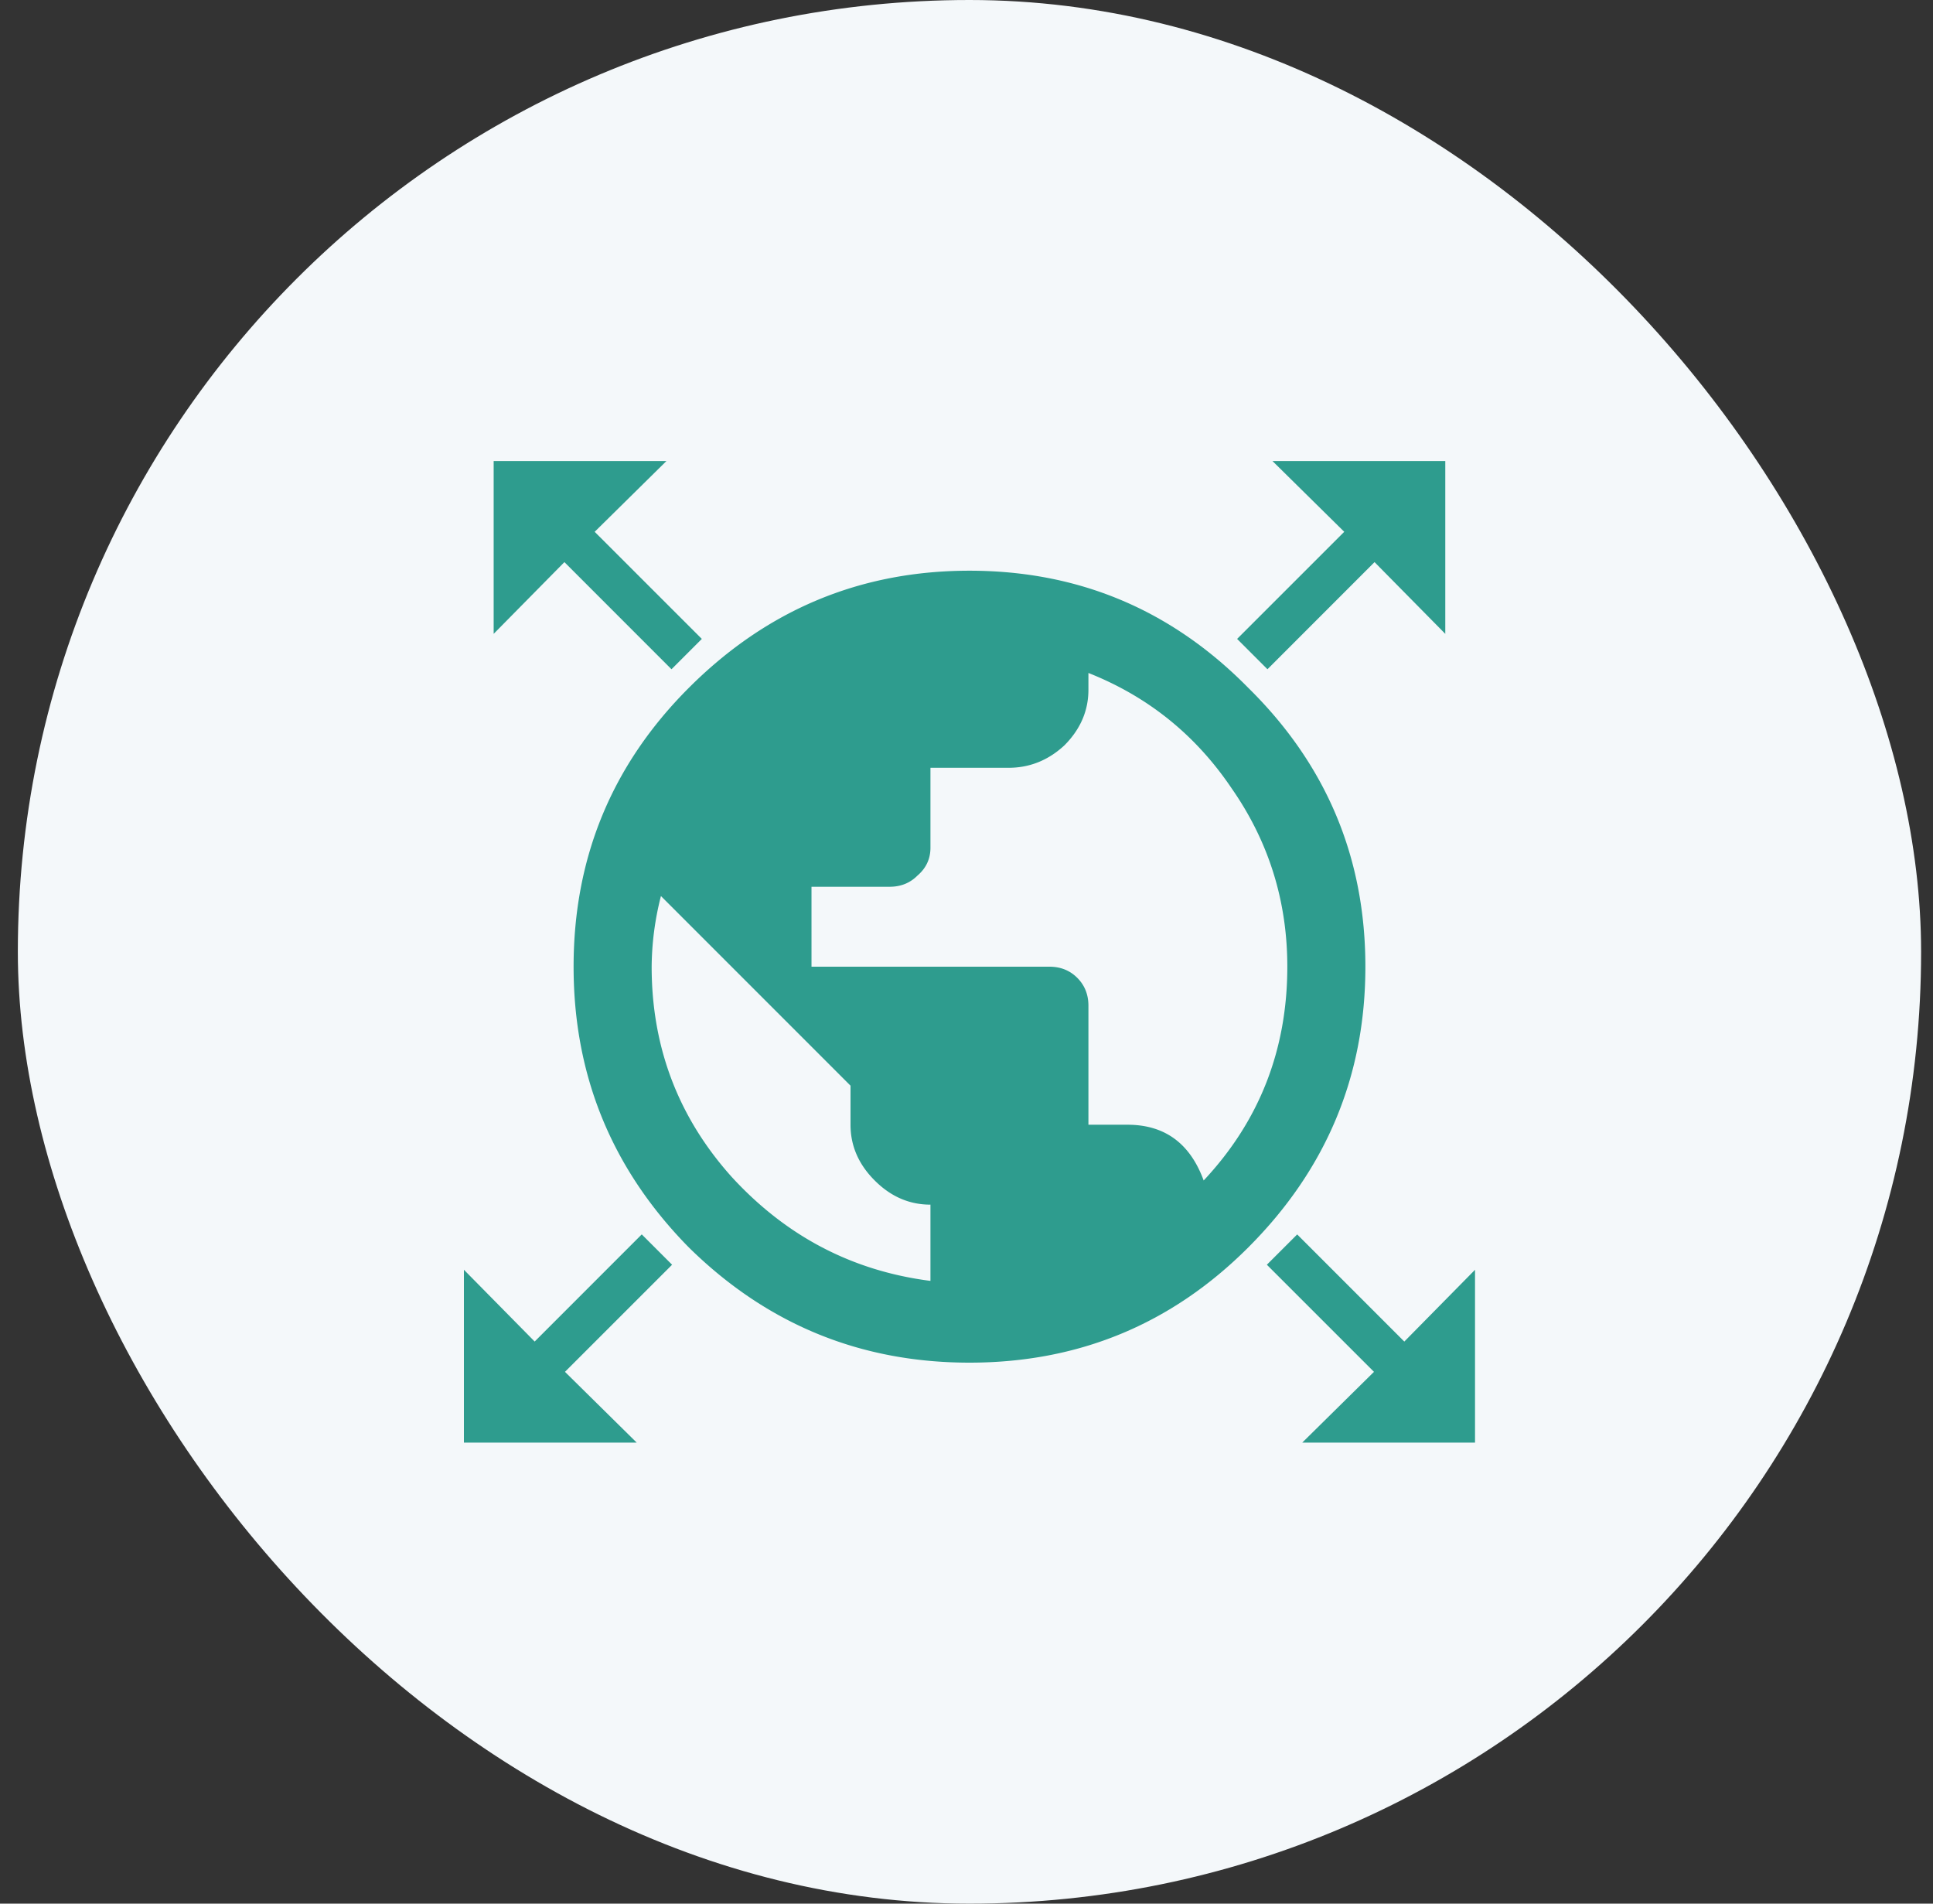
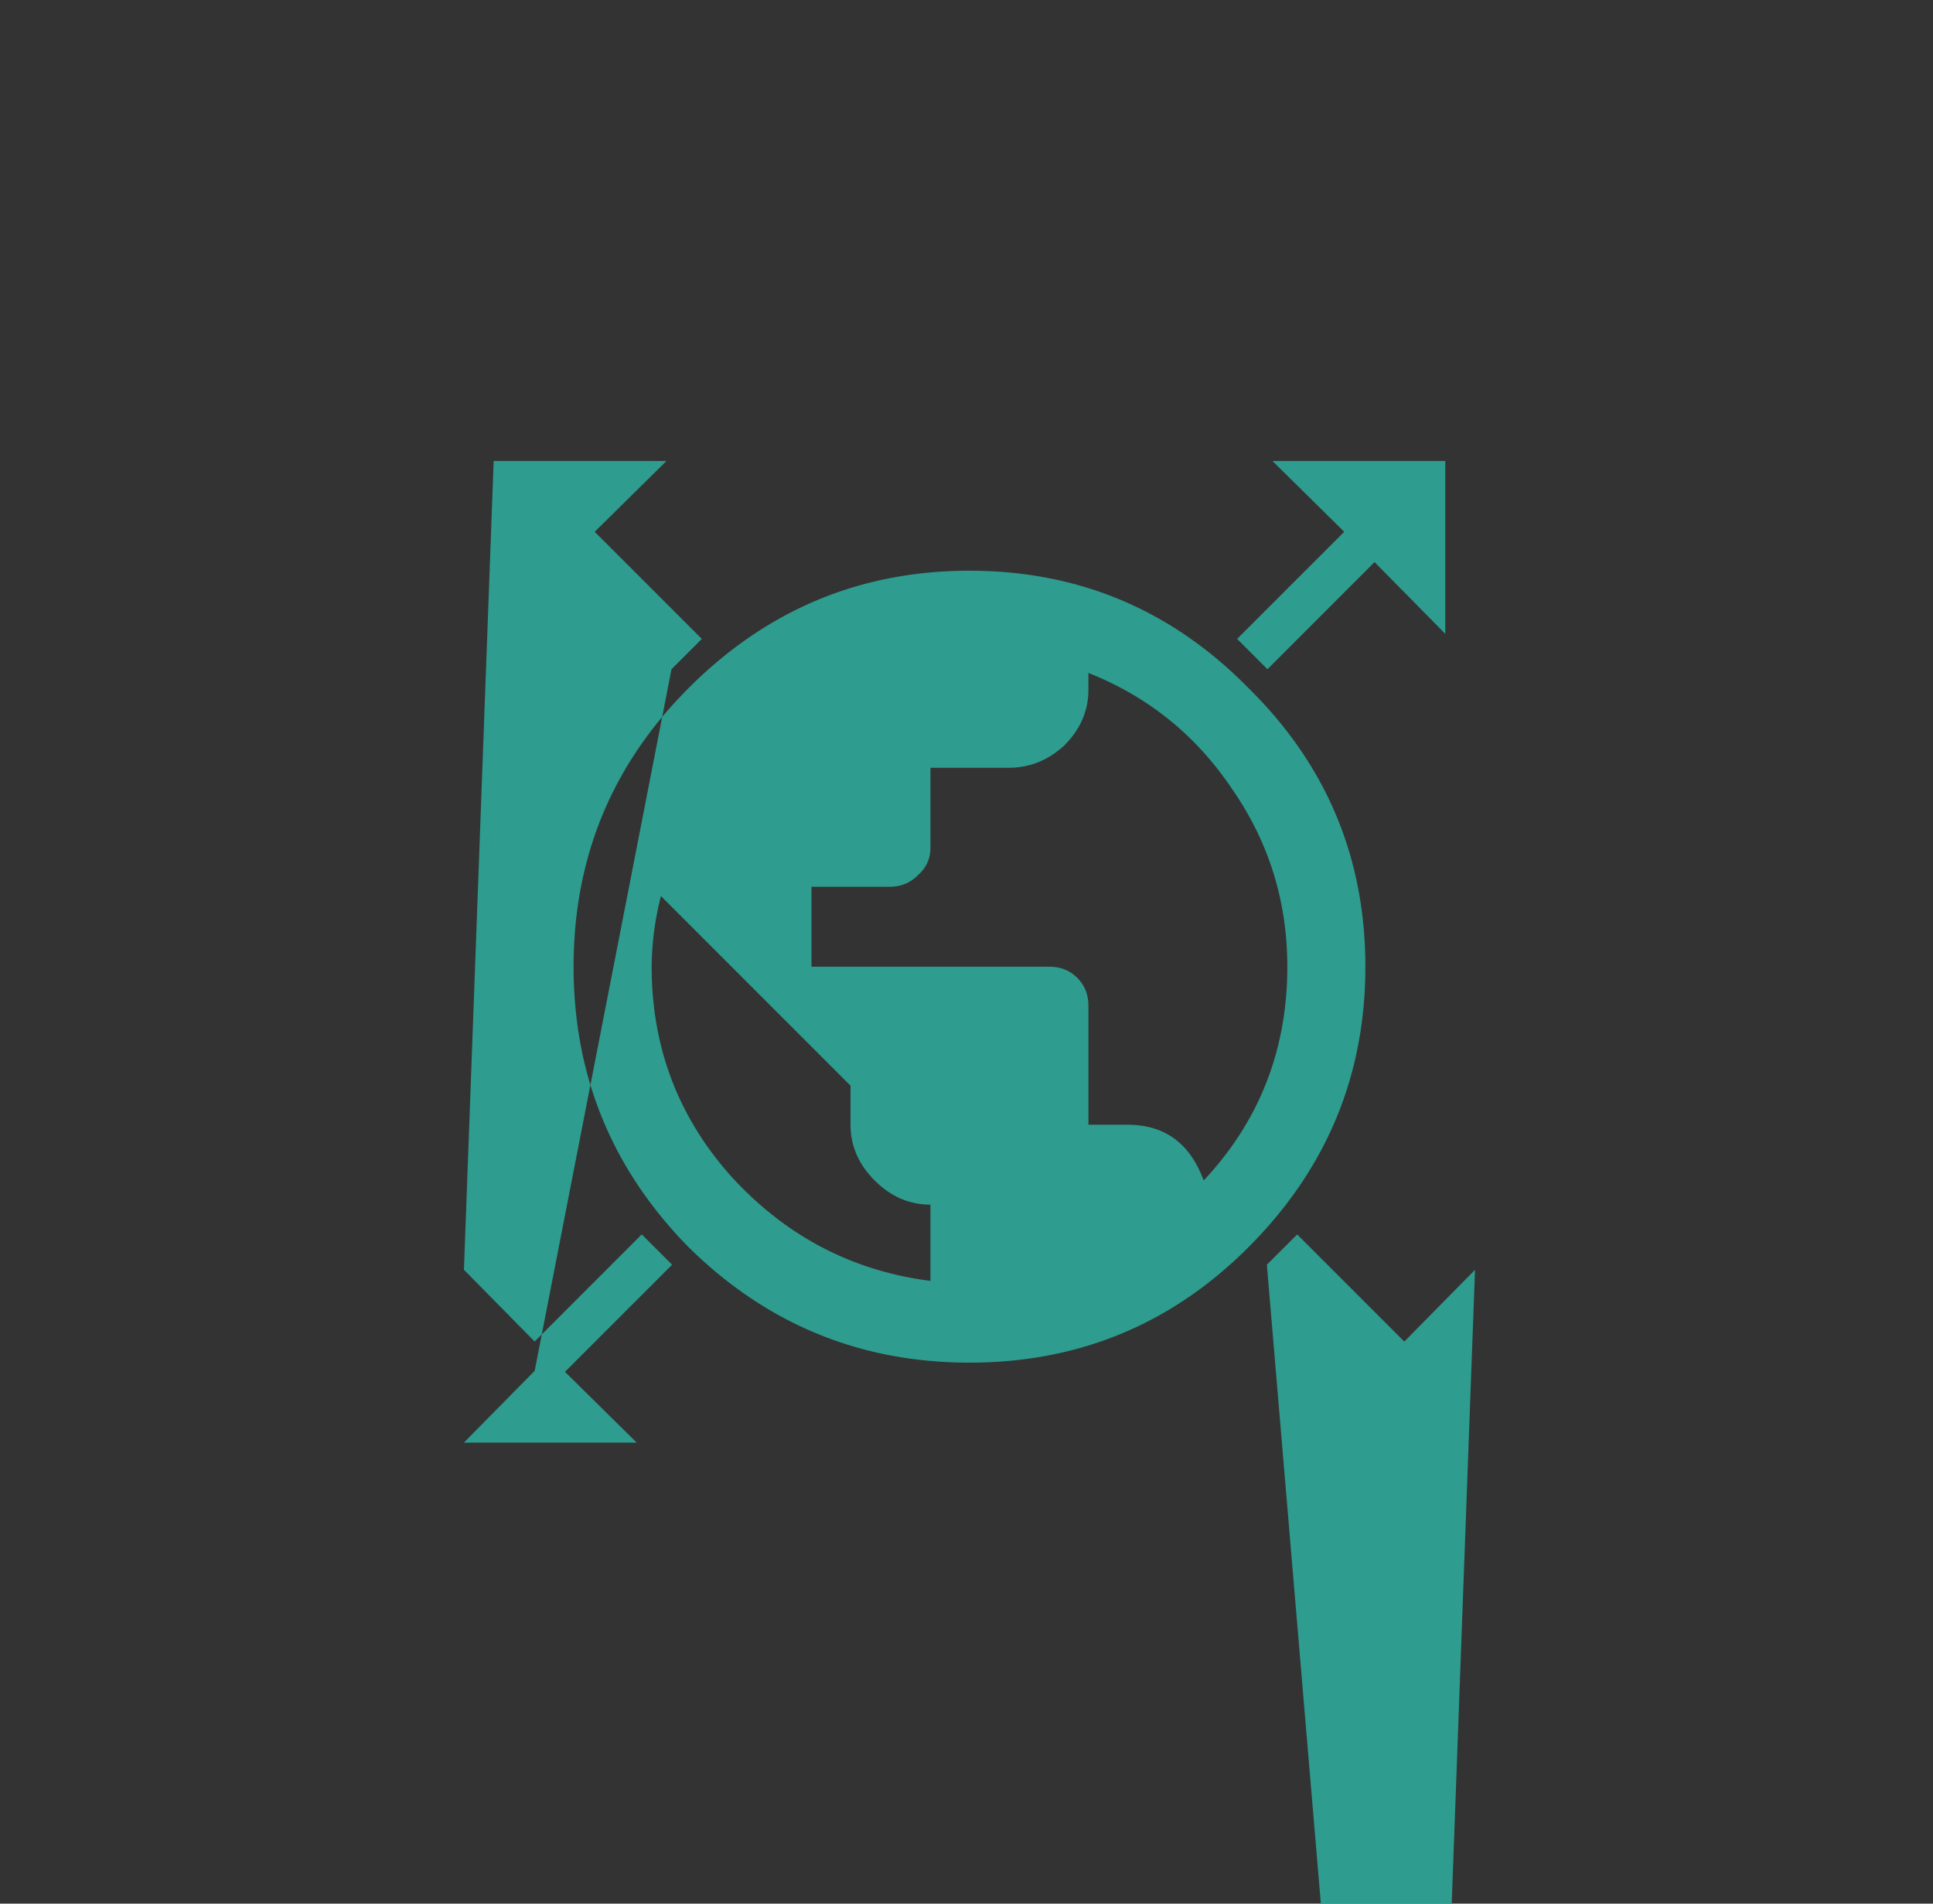
<svg xmlns="http://www.w3.org/2000/svg" width="65" height="64" fill="none">
  <rect width="100%" height="100%" fill="#333333" stroke="none" />
-   <rect x=".6" width="64" height="64" rx="32" fill="#F4F8FA" />
-   <path fill-rule="evenodd" clip-rule="evenodd" d="M48.6 15.5v5.81l-2.379-2.412L42.62 22.5l-1.02-1.02 3.602-3.601-2.413-2.379H48.6zm-8.125 24.188c1.875-2 2.813-4.396 2.813-7.188 0-2.208-.625-4.208-1.875-6-1.209-1.792-2.813-3.083-4.813-3.875v.563c0 .708-.27 1.333-.812 1.875-.542.5-1.167.75-1.875.75h-2.625V28.5c0 .375-.146.688-.438.938-.25.25-.562.375-.937.375h-2.625V32.5h8c.375 0 .687.125.937.375s.375.563.375.938v4h1.313c1.25 0 2.104.624 2.562 1.874zm-9.187 3.374V40.5c-.709 0-1.334-.27-1.875-.813-.542-.541-.813-1.166-.813-1.874V36.5l-6.375-6.375a9.802 9.802 0 0 0-.312 2.375c0 2.708.895 5.063 2.687 7.063 1.833 2 4.063 3.166 6.688 3.5zm-8.125-19.937c2.625-2.625 5.77-3.938 9.437-3.938s6.792 1.313 9.375 3.938c2.625 2.583 3.938 5.708 3.938 9.375s-1.313 6.813-3.938 9.438c-2.583 2.583-5.708 3.874-9.375 3.874s-6.812-1.291-9.437-3.874c-2.584-2.626-3.875-5.771-3.875-9.438 0-3.667 1.291-6.792 3.875-9.375zM15.6 42.689V48.5h5.81l-2.412-2.379L22.6 42.52 21.58 41.5l-3.601 3.602-2.379-2.413zm1-27.189v5.81l2.379-2.412L22.58 22.5l1.02-1.02-3.603-3.601 2.413-2.379H16.6zm33 27.19v5.81h-5.81l2.412-2.379L42.6 42.52l1.02-1.019 3.602 3.602 2.378-2.413z" fill="#2E9C8E" />
+   <path fill-rule="evenodd" clip-rule="evenodd" d="M48.6 15.5v5.81l-2.379-2.412L42.62 22.5l-1.02-1.02 3.602-3.601-2.413-2.379H48.6zm-8.125 24.188c1.875-2 2.813-4.396 2.813-7.188 0-2.208-.625-4.208-1.875-6-1.209-1.792-2.813-3.083-4.813-3.875v.563c0 .708-.27 1.333-.812 1.875-.542.5-1.167.75-1.875.75h-2.625V28.5c0 .375-.146.688-.438.938-.25.25-.562.375-.937.375h-2.625V32.5h8c.375 0 .687.125.937.375s.375.563.375.938v4h1.313c1.25 0 2.104.624 2.562 1.874zm-9.187 3.374V40.5c-.709 0-1.334-.27-1.875-.813-.542-.541-.813-1.166-.813-1.874V36.5l-6.375-6.375a9.802 9.802 0 0 0-.312 2.375c0 2.708.895 5.063 2.687 7.063 1.833 2 4.063 3.166 6.688 3.5zm-8.125-19.937c2.625-2.625 5.77-3.938 9.437-3.938s6.792 1.313 9.375 3.938c2.625 2.583 3.938 5.708 3.938 9.375s-1.313 6.813-3.938 9.438c-2.583 2.583-5.708 3.874-9.375 3.874s-6.812-1.291-9.437-3.874c-2.584-2.626-3.875-5.771-3.875-9.438 0-3.667 1.291-6.792 3.875-9.375zM15.6 42.689V48.5h5.81l-2.412-2.379L22.6 42.52 21.58 41.5l-3.601 3.602-2.379-2.413zv5.81l2.379-2.412L22.58 22.5l1.02-1.02-3.603-3.601 2.413-2.379H16.6zm33 27.19v5.81h-5.81l2.412-2.379L42.6 42.52l1.02-1.019 3.602 3.602 2.378-2.413z" fill="#2E9C8E" />
</svg>